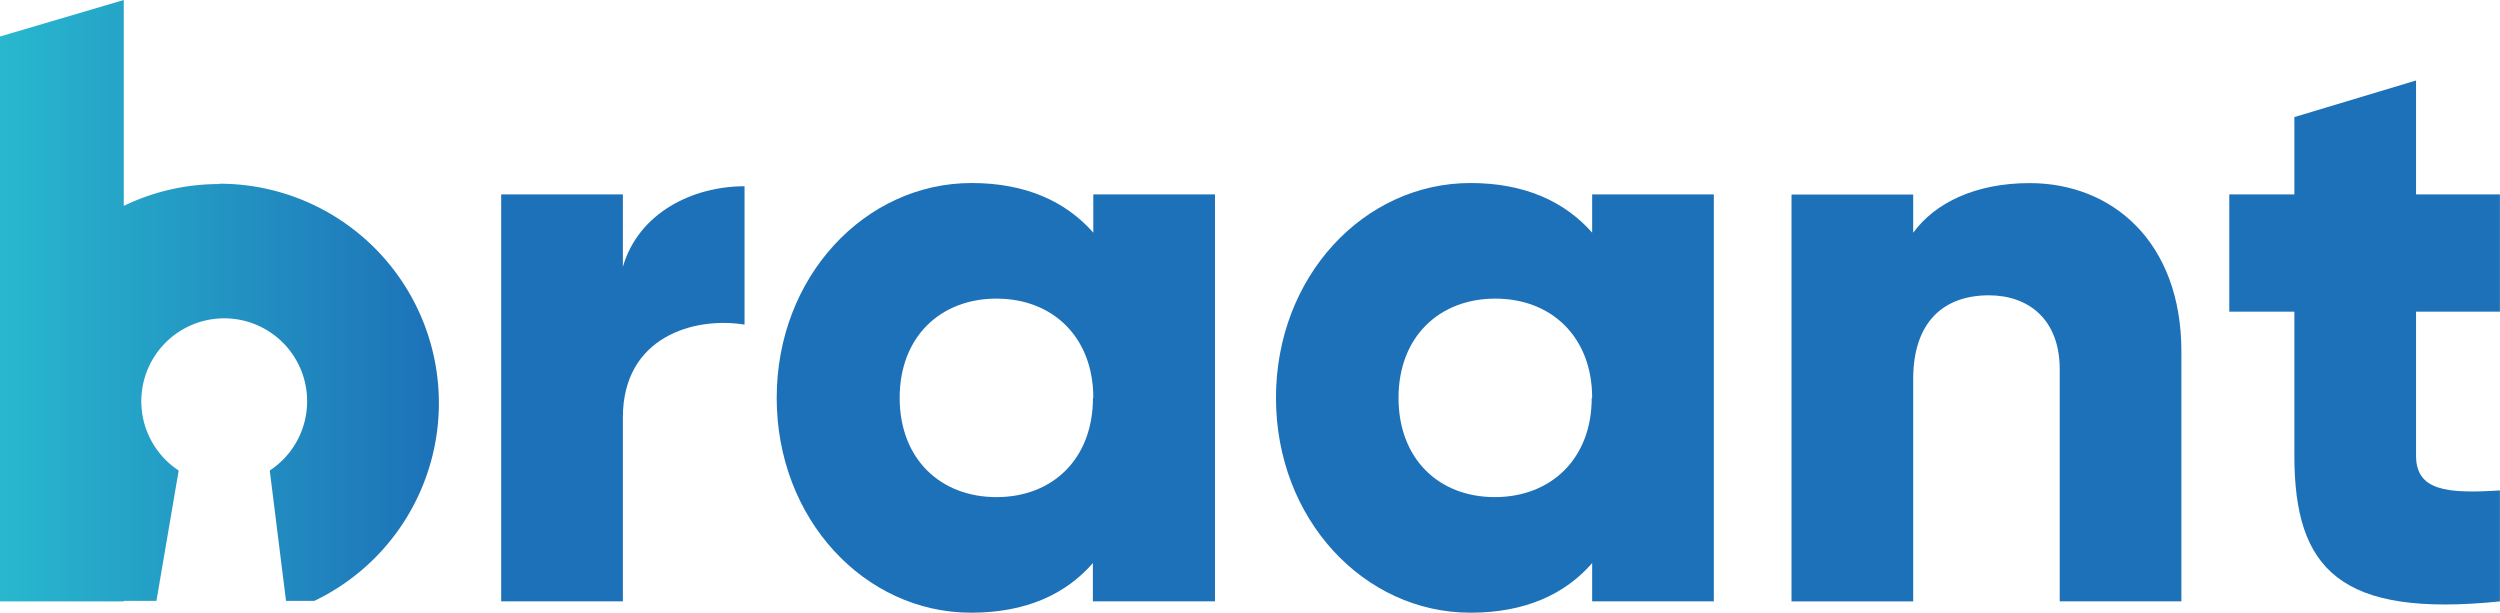
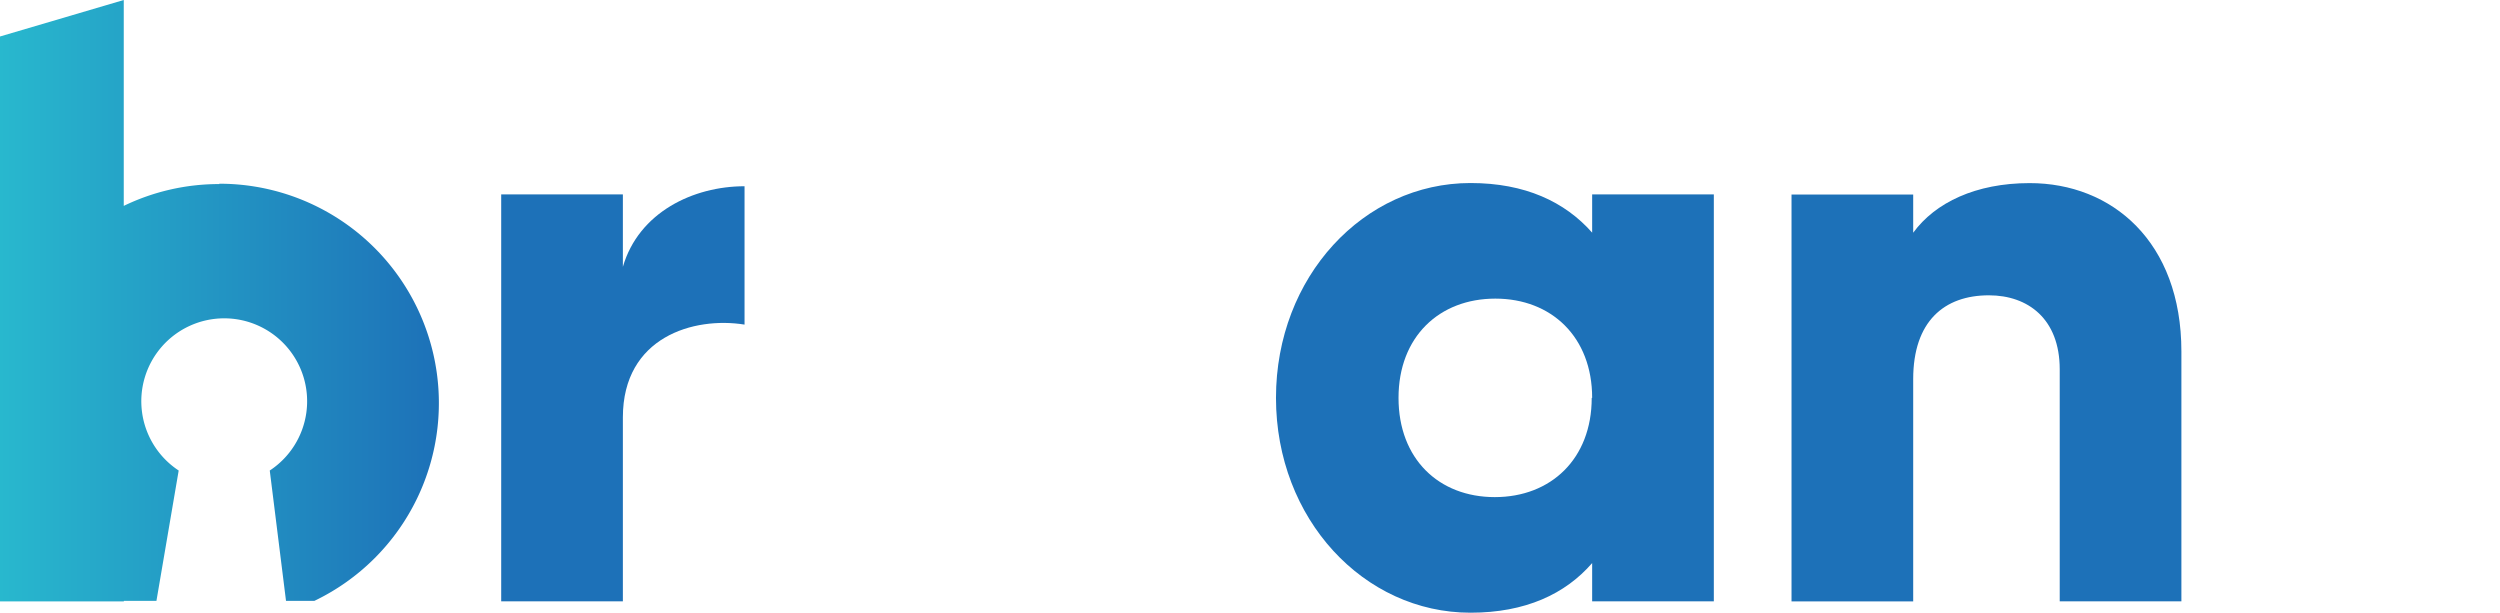
<svg xmlns="http://www.w3.org/2000/svg" id="Layer_1" data-name="Layer 1" viewBox="0 0 287.66 70.5">
  <defs>
    <style>.cls-1{fill:url(#linear-gradient);}.cls-2{fill:#1d71b8;}</style>
    <linearGradient id="linear-gradient" y1="36.77" x2="50.49" y2="36.77" gradientTransform="matrix(1, 0, 0, -1, 0, 71.37)" gradientUnits="userSpaceOnUse">
      <stop offset="0" stop-color="#28b8ce" />
      <stop offset="1" stop-color="#1d71b8" />
    </linearGradient>
  </defs>
  <path class="cls-1" d="M25.24,21.18a25.15,25.15,0,0,0-11,2.51V0L0,4.2v65H14.25v-.06l.05,0H18l2.56-15a9.54,9.54,0,1,1,10.48,0l1.87,15h3.26a25.24,25.24,0,0,0-10.95-48Z" />
  <path class="cls-2" d="M85.67,21.43V37.35c-5.81-.94-14,1.4-14,10.68V69.19h-14V22.37h14V30.7C73.5,24.43,79.77,21.43,85.67,21.43Z" />
-   <path class="cls-2" d="M139.8,22.37V69.19H125.75v-4.4c-3.09,3.56-7.68,5.71-14,5.71-12.27,0-22.38-10.77-22.38-24.72S99.53,21.06,111.8,21.06c6.27,0,10.86,2.15,14,5.71v-4.4Zm-14,23.41c0-7-4.68-11.42-11.14-11.42s-11.14,4.4-11.14,11.42,4.68,11.42,11.14,11.42S125.76,52.8,125.76,45.78Z" />
  <path class="cls-2" d="M197.2,22.37V69.19h-14v-4.4c-3.09,3.56-7.68,5.71-14,5.71-12.27,0-22.38-10.77-22.38-24.72s10.11-24.72,22.38-24.72c6.27,0,10.86,2.15,14,5.71v-4.4Zm-14,23.41c0-7-4.68-11.42-11.14-11.42s-11.14,4.4-11.14,11.42S165.55,57.2,172,57.2,183.15,52.8,183.15,45.78Z" />
  <path class="cls-2" d="M251,40.44V69.19H237V42.5c0-5.81-3.65-8.52-8.15-8.52-5.15,0-8.71,3-8.71,9.65V69.2h-14V22.38h14v4.4c2.53-3.47,7.21-5.71,13.39-5.71C243,21.06,251,27.8,251,40.44Z" />
-   <path class="cls-2" d="M278,35.85V52.43c0,4,3.46,4.4,9.65,4V69.2C269.3,71.07,264,65.55,264,52.44V35.86h-7.49V22.37H264v-8.9L278,9.26V22.37h9.65V35.86H278Z" />
</svg>